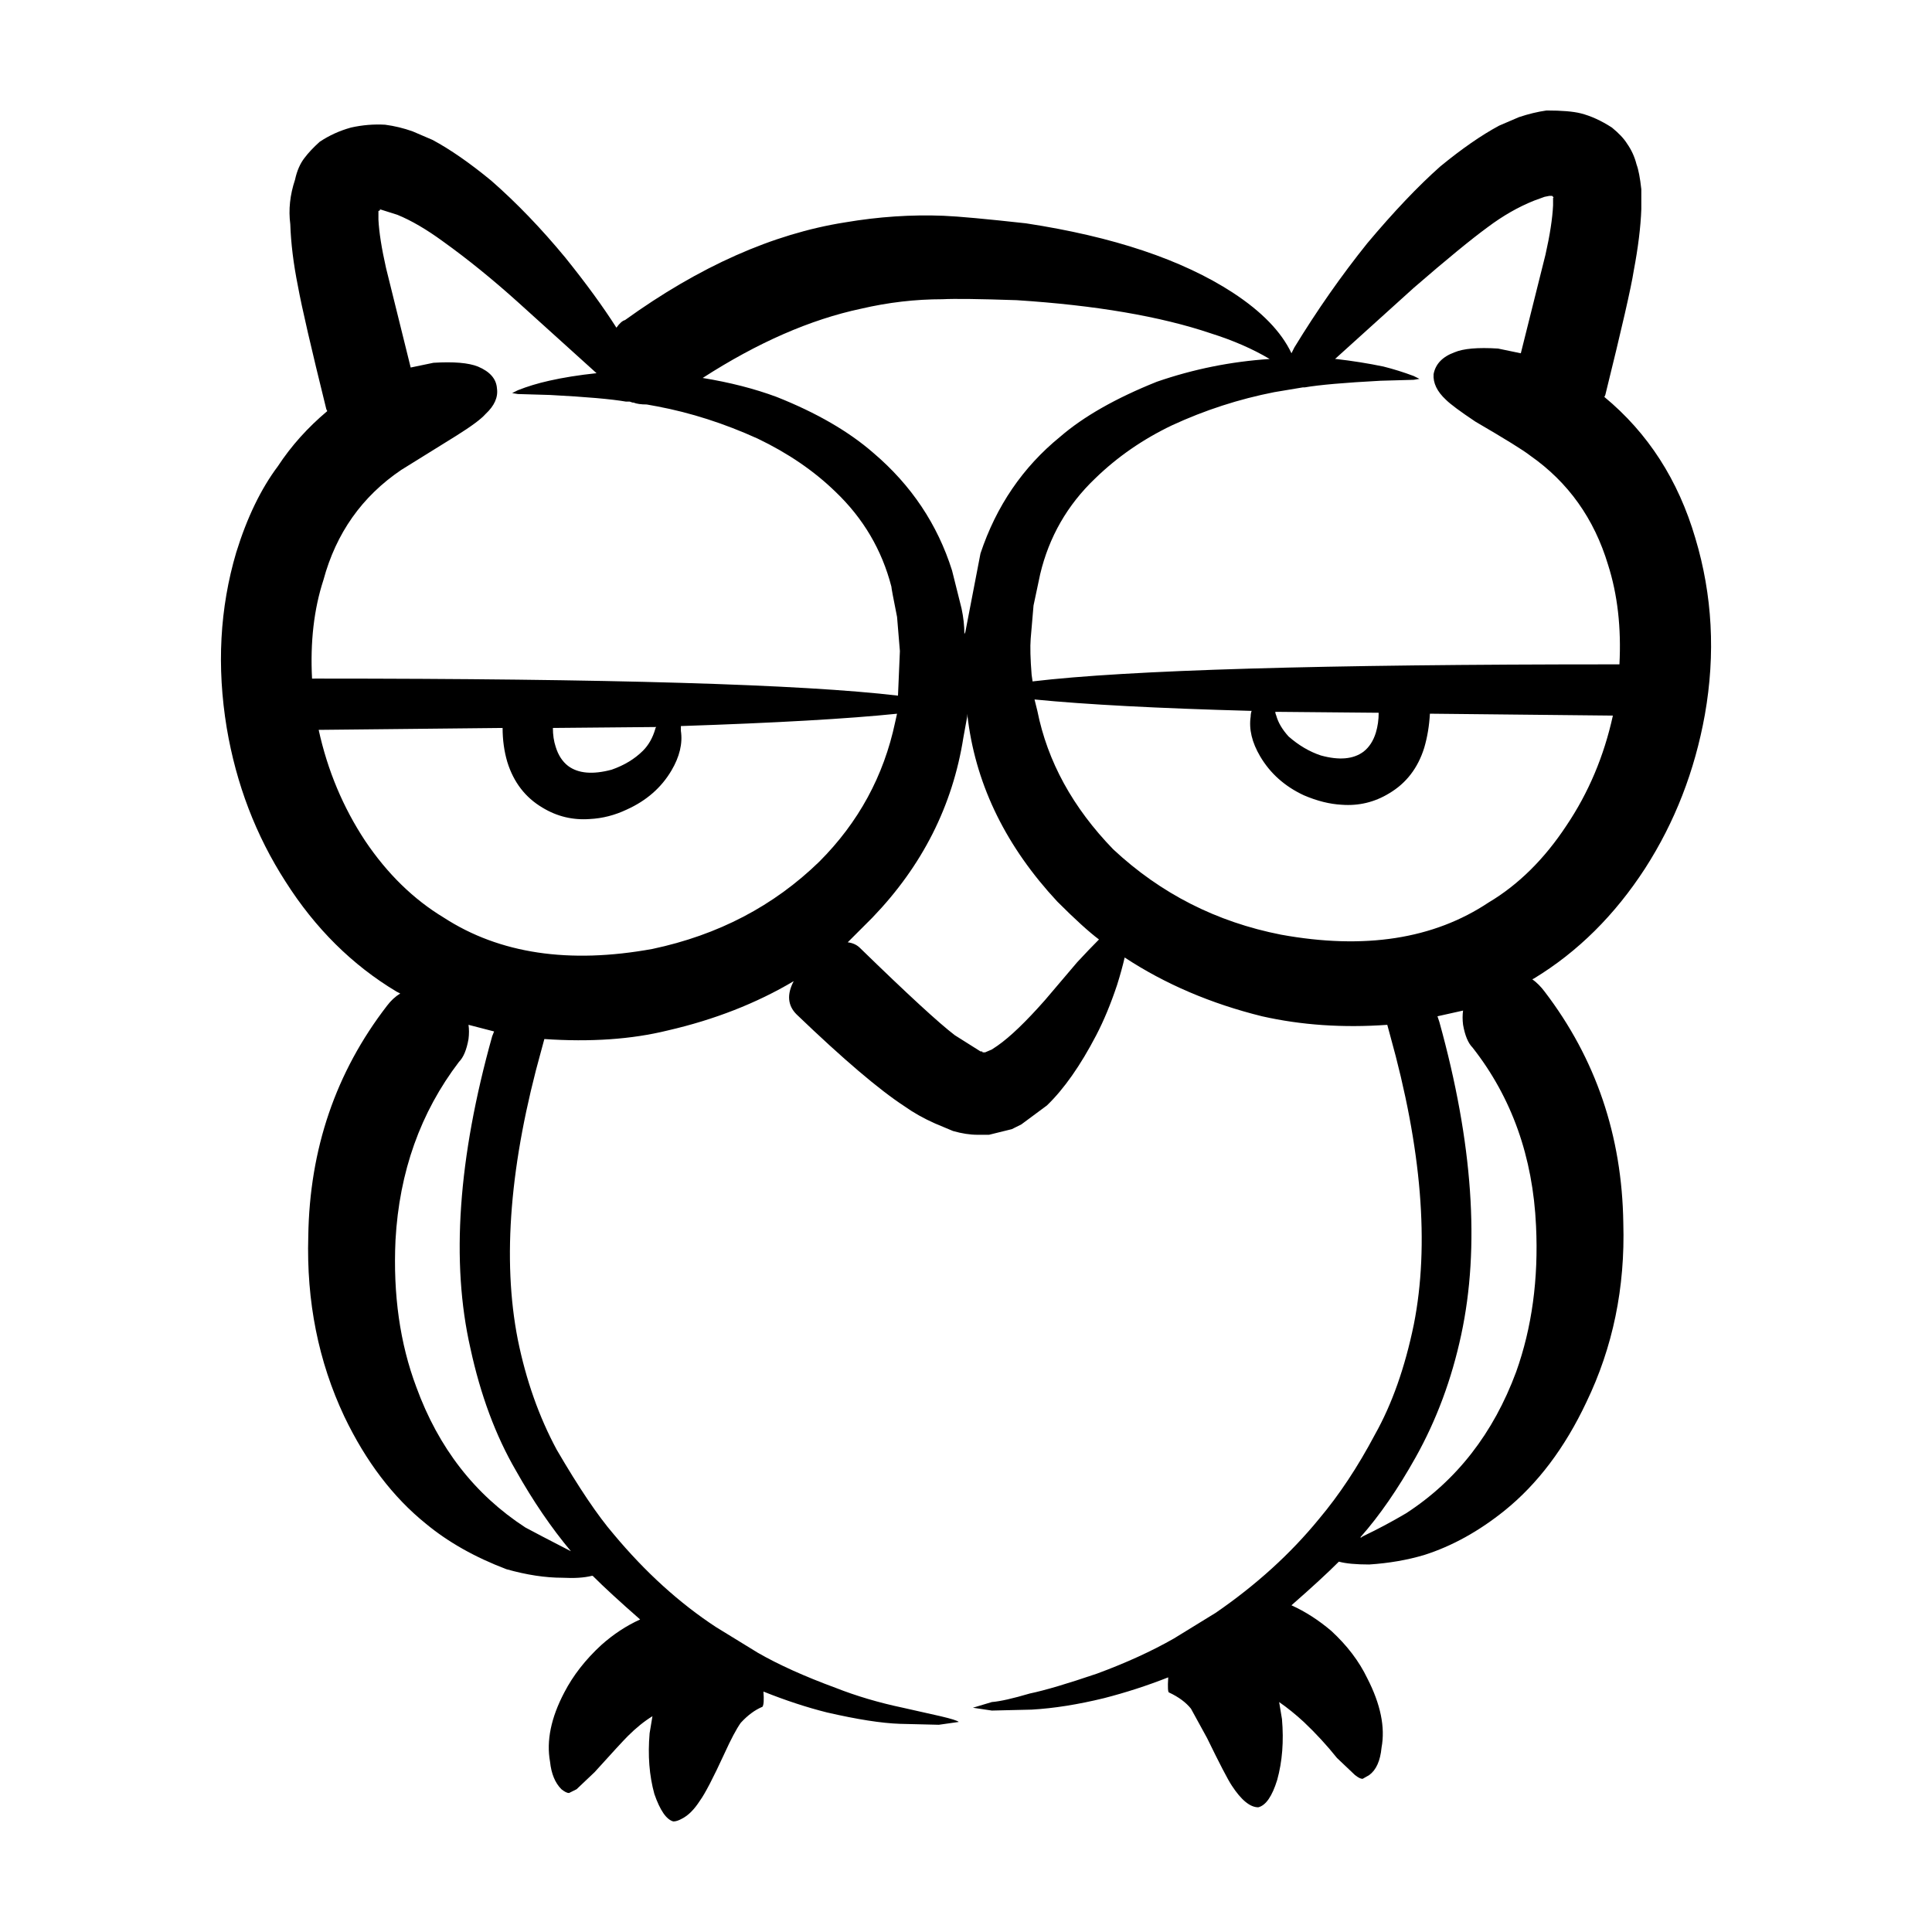
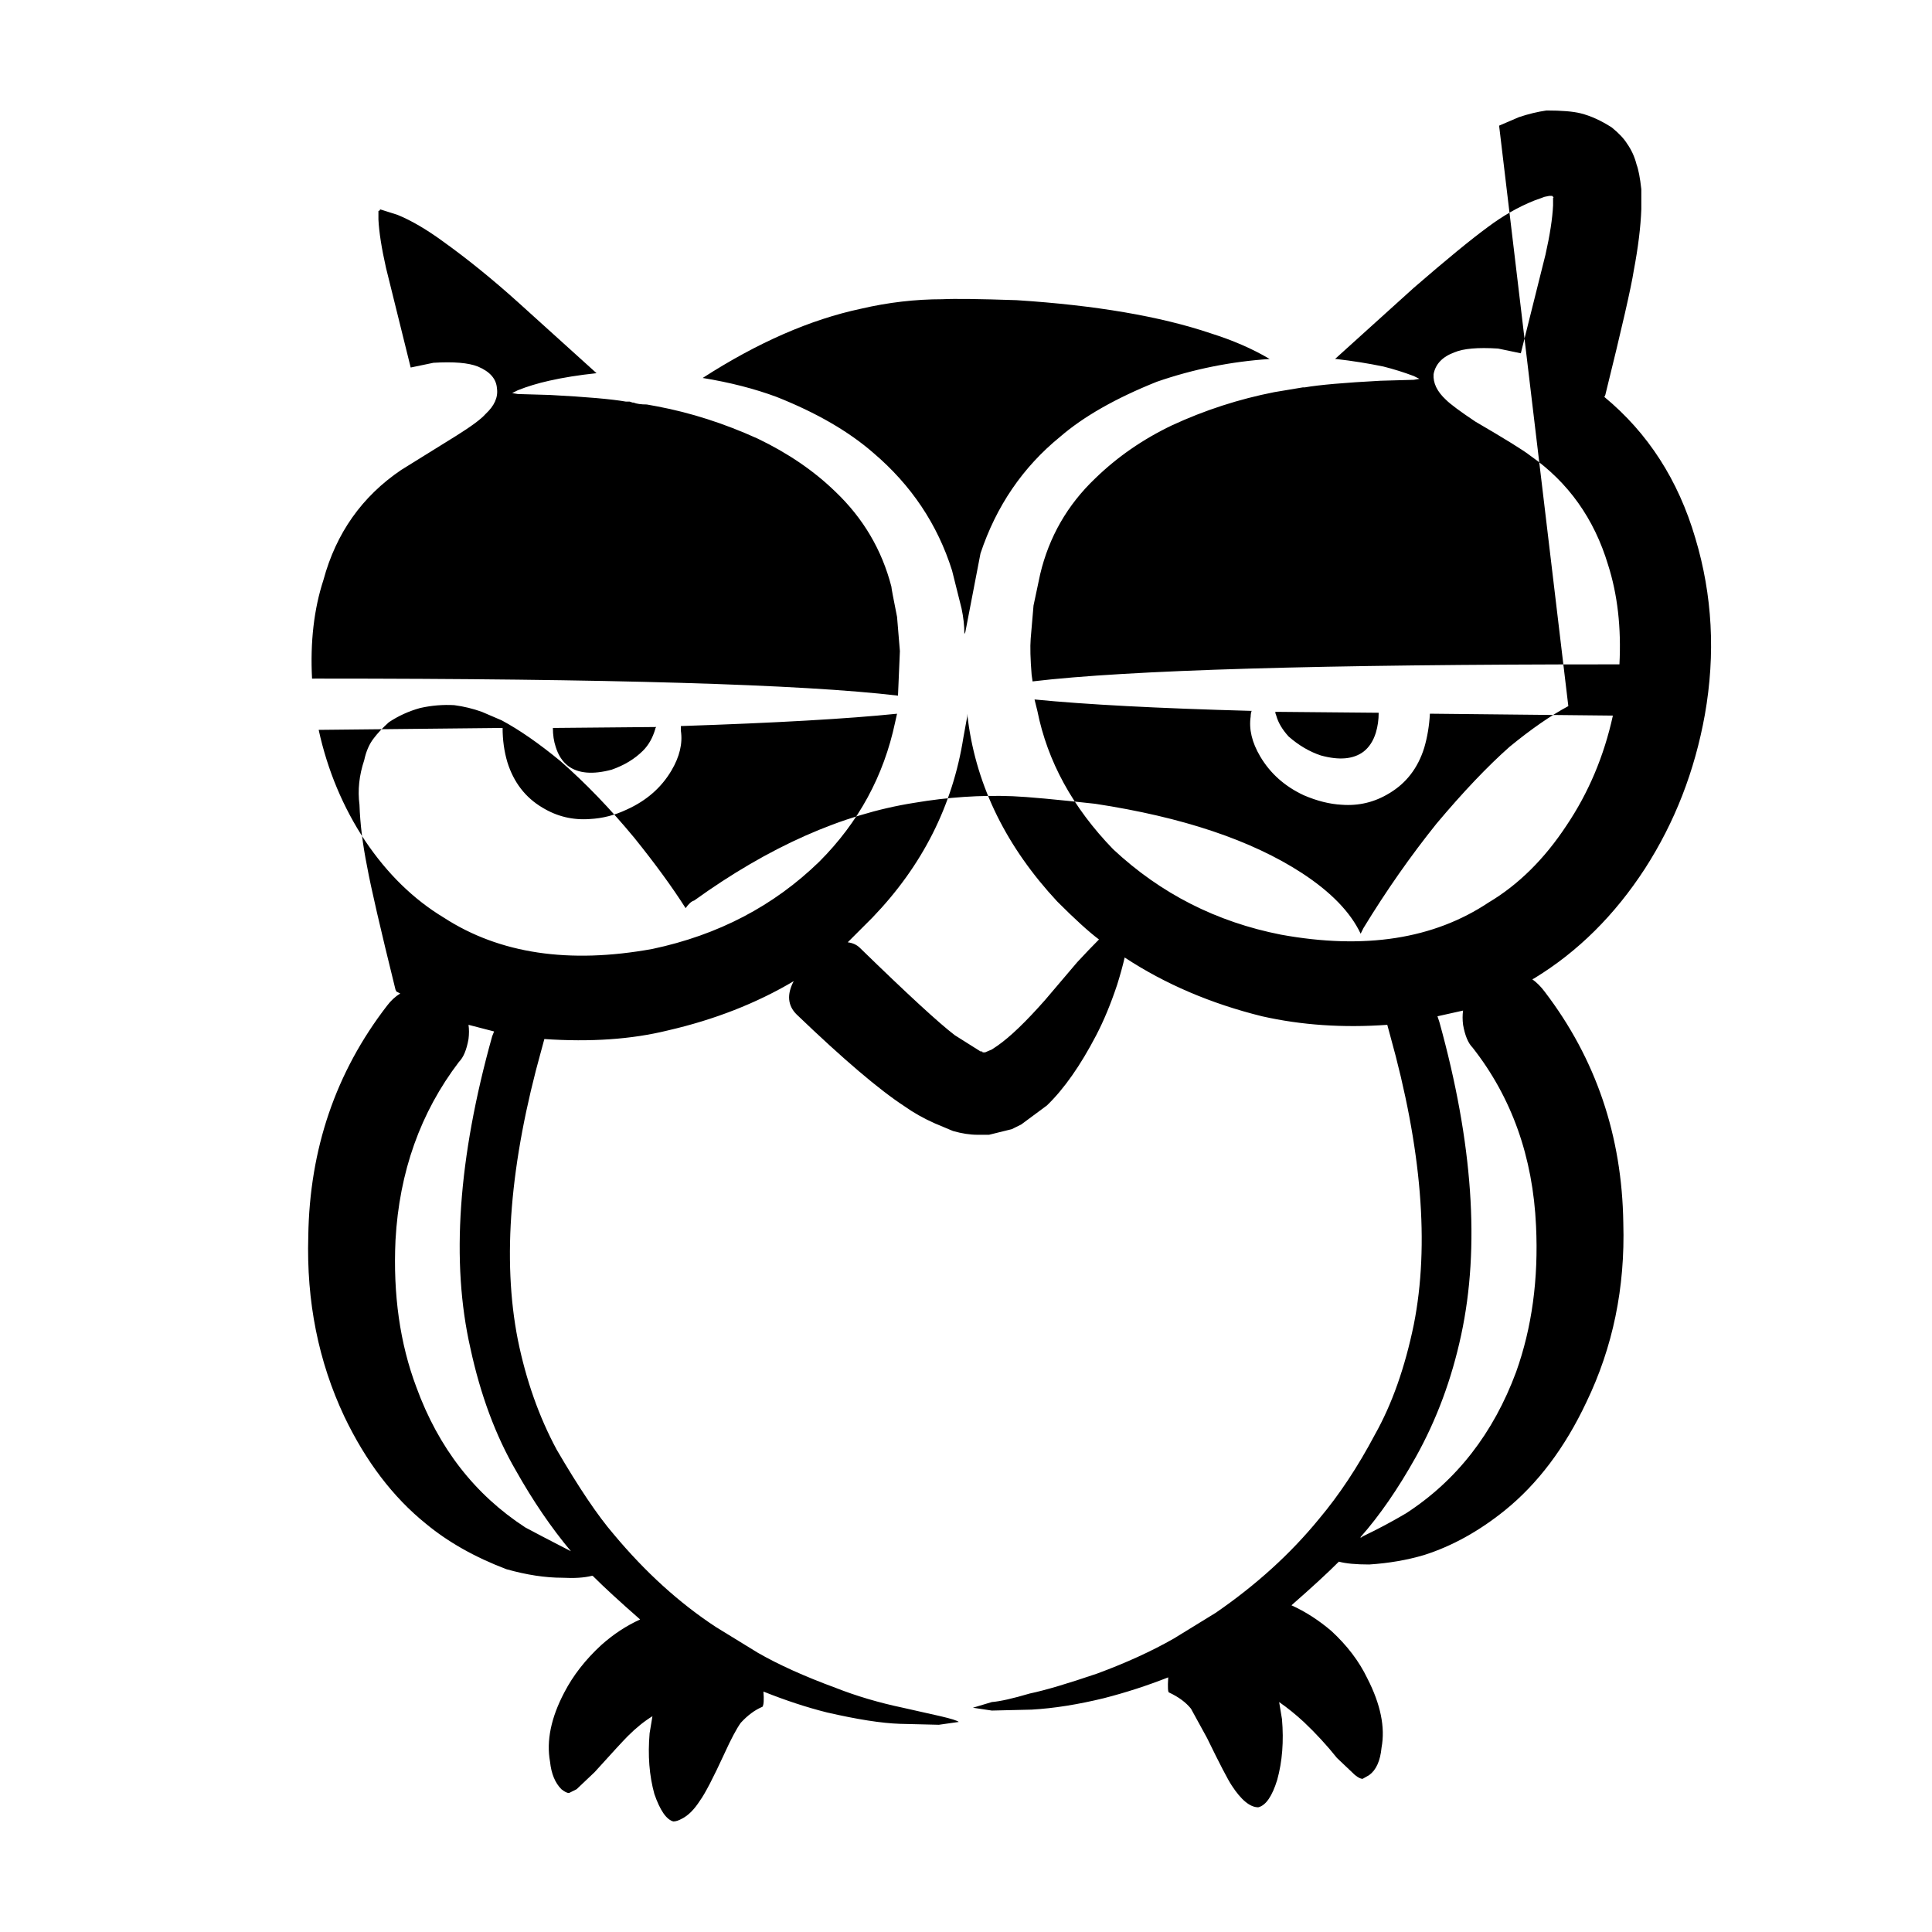
<svg xmlns="http://www.w3.org/2000/svg" fill="#000000" width="800px" height="800px" version="1.1" viewBox="144 144 512 512">
-   <path d="m541.28 177.3 5.273-2.262c2.512-0.836 4.941-1.426 7.285-1.758 4.019 0 7.031 0.25 9.043 0.75 2.68 0.676 5.445 1.93 8.293 3.773 1.844 1.508 3.184 2.926 4.019 4.273 1.176 1.672 2.012 3.516 2.516 5.531 0.504 1.34 0.922 3.516 1.258 6.535v5.281c-0.168 4.691-0.836 10.137-2.012 16.34-0.672 4.352-3.184 15.332-7.535 32.926l-0.25 0.504c11.559 9.551 19.602 22.035 24.121 37.453 4.519 15.078 5.359 30.668 2.516 46.75-2.68 14.914-7.961 28.484-15.828 40.719-8.039 12.402-17.844 22.121-29.398 29.156l-0.504 0.25c1.176 0.84 2.262 1.93 3.266 3.266 13.566 17.758 20.52 38.207 20.852 61.332 0.504 17.094-2.762 32.926-9.801 47.504-5.691 12.066-12.898 21.617-21.609 28.656-6.867 5.531-13.984 9.465-21.355 11.812-4.519 1.344-9.383 2.18-14.574 2.516-3.516 0-6.195-0.25-8.039-0.754-3.012 3.023-7.199 6.871-12.566 11.566 3.684 1.672 7.203 3.934 10.555 6.785 4.191 3.856 7.371 8.039 9.547 12.566 3.523 6.871 4.777 12.988 3.773 18.355-0.332 3.516-1.426 5.945-3.266 7.285l-1.758 1.004c-0.504 0-1.168-0.332-2.012-1.004l-4.769-4.523c-2.68-3.352-5.613-6.535-8.797-9.551-2.18-2.004-4.359-3.769-6.535-5.273l0.75 4.519c0.504 5.863 0.086 11.23-1.258 16.082-1.34 4.359-3.012 6.793-5.027 7.289-2.176 0-4.519-1.93-7.031-5.777-1.004-1.512-3.184-5.699-6.531-12.566l-4.273-7.793c-1.34-1.672-3.266-3.098-5.777-4.273-0.336 0-0.418-1.344-0.25-4.027-5.527 2.18-11.219 4.027-17.086 5.531-6.867 1.676-13.23 2.68-19.094 3.019l-10.555 0.25-5.027-0.75 5.027-1.508c2.176-0.172 5.527-0.926 10.051-2.262 4.019-0.836 9.969-2.602 17.84-5.281 7.707-2.848 14.488-5.949 20.355-9.301l11.055-6.793c10.723-7.371 19.852-15.664 27.391-24.883 5.359-6.367 10.297-13.82 14.82-22.363 4.523-8.047 7.957-17.758 10.305-29.156 4.188-21.109 2.098-46.668-6.281-76.664l-0.75-2.766c-11.73 0.84-22.777 0.086-33.164-2.258-13.566-3.352-25.715-8.543-36.43-15.582-0.504 2.176-1.168 4.606-2.012 7.285-1.676 5.023-3.516 9.465-5.527 13.32-4.191 8.047-8.543 14.242-13.062 18.602l-6.785 5.027-2.516 1.254-6.047 1.492h-3.019c-2.012 0-4.191-0.332-6.531-1.004l-4.777-2.004c-3.012-1.344-5.691-2.852-8.039-4.523-6.699-4.359-16.246-12.484-28.641-24.379-2.348-2.348-2.602-5.281-0.754-8.797-9.879 5.863-21.02 10.219-33.418 13.07-9.547 2.348-20.434 3.098-32.66 2.262l-0.75 2.766c-8.379 29.992-10.469 55.629-6.281 76.91 2.176 10.727 5.613 20.445 10.305 29.156 5.863 10.055 10.887 17.512 15.074 22.371 8.379 10.055 17.422 18.262 27.141 24.637l11.055 6.785c5.531 3.184 12.395 6.281 20.605 9.301 5.527 2.18 11.473 3.941 17.84 5.281l10.051 2.262c2.848 0.672 4.438 1.168 4.777 1.508l-5.273 0.75-10.305-0.25c-4.856-0.16-11.305-1.168-19.348-3.019-5.356-1.34-10.969-3.184-16.832-5.531 0.168 2.18 0.086 3.523-0.25 4.027-2.012 0.836-3.934 2.262-5.777 4.273-1.176 1.676-2.594 4.359-4.273 8.047-3.012 6.539-5.188 10.727-6.531 12.566-1.508 2.348-3.098 3.941-4.777 4.777-0.855 0.48-1.605 0.73-2.277 0.73-1.844-0.504-3.516-2.934-5.023-7.285-1.344-4.863-1.762-10.223-1.258-16.086l0.75-4.519c-2.18 1.34-4.352 3.098-6.535 5.281-1.168 1.168-4.102 4.352-8.797 9.551l-4.769 4.519-2.012 1.008c-0.504 0-1.176-0.336-2.012-1.008-1.672-1.672-2.68-4.102-3.012-7.285-1.008-5.531 0.25-11.648 3.769-18.348 2.344-4.523 5.613-8.711 9.801-12.57 3.184-2.848 6.613-5.113 10.305-6.785-5.359-4.695-9.551-8.543-12.566-11.562h-0.25c-2.012 0.504-4.606 0.672-7.789 0.504-4.519 0-9.461-0.75-14.828-2.262-8.375-3.184-15.492-7.203-21.355-12.066-8.711-7.031-15.914-16.504-21.609-28.406-6.867-14.582-10.051-30.496-9.547-47.758 0.332-23.125 7.285-43.484 20.852-61.078 1.004-1.344 2.176-2.43 3.516-3.266l-1.004-0.508c-11.73-7.031-21.523-16.75-29.398-29.152-7.875-12.238-13.062-25.805-15.578-40.723-2.68-16.254-1.844-31.754 2.516-46.496 2.848-9.215 6.535-16.844 11.055-22.871 3.516-5.356 7.875-10.219 13.07-14.582l-0.25-0.504c-4.019-16.254-6.531-27.145-7.535-32.672-1.176-5.863-1.844-11.309-2.012-16.34-0.504-3.856-0.086-7.789 1.258-11.812 0.504-2.348 1.34-4.273 2.516-5.777 1.008-1.34 2.348-2.766 4.019-4.273 2.516-1.676 5.273-2.934 8.293-3.769 3.012-0.676 6.031-0.926 9.043-0.754 2.516 0.332 4.941 0.926 7.285 1.762l5.273 2.262c4.691 2.516 9.879 6.117 15.578 10.809 6.699 5.863 13.23 12.656 19.598 20.359 5.531 6.871 10.051 13.074 13.566 18.602 0.836-1.176 1.586-1.844 2.262-2.012 19.766-14.242 39.195-22.871 58.289-25.891 8.879-1.508 17.59-2.098 26.133-1.758 4.019 0.168 11.305 0.836 21.855 2.004 23.113 3.523 41.371 9.633 54.777 18.348 7.703 5.027 12.898 10.395 15.578 16.086l0.754-1.512c6.027-9.883 12.48-19.098 19.34-27.645 7.039-8.379 13.488-15.164 19.348-20.359 5.707-4.684 10.902-8.289 15.594-10.805zm-3.019 26.898c-4.352 3.184-10.887 8.539-19.598 16.082l-20.859 18.852h0.25c4.359 0.504 8.543 1.168 12.566 2.004 2.68 0.672 5.359 1.512 8.039 2.516l1.508 0.754-1.508 0.25-8.797 0.246c-9.547 0.508-16.246 1.094-20.102 1.762h-0.504l-7.535 1.258c-9.383 1.84-18.426 4.769-27.137 8.797-7.703 3.684-14.488 8.379-20.355 14.078-7.371 7.031-12.227 15.496-14.574 25.383l-1.758 8.293-0.754 8.797c-0.168 2.18-0.086 5.359 0.25 9.551l0.25 1.762c25.293-3.019 76.633-4.519 154.02-4.519h1.508c0.504-9.723-0.504-18.52-3.019-26.395-3.684-12.234-10.555-21.867-20.602-28.902-1.676-1.34-6.535-4.352-14.574-9.043-4.019-2.684-6.613-4.609-7.789-5.785-2.348-2.176-3.438-4.438-3.269-6.785 0.504-2.68 2.348-4.609 5.527-5.777 2.348-1.004 6.195-1.344 11.559-1.004l6.031 1.254 6.535-26.137c1.168-5.195 1.844-9.551 2.012-13.074v-2.004c0.168 0 0.168-0.086 0-0.25l-0.25-0.25h-0.754l-1.254 0.25-2.762 1.004c-4.176 1.668-8.281 4.016-12.305 7.035zm-73.367 28.148c-13.402-4.519-30.566-7.453-51.508-8.797-9.879-0.332-16.414-0.418-19.598-0.25-7.199 0-14.402 0.836-21.609 2.516-13.402 2.848-27.391 8.961-41.961 18.348 7.203 1.176 13.738 2.848 19.598 5.027 10.555 4.191 19.098 9.133 25.629 14.828 10.051 8.543 17.004 18.938 20.859 31.172l2.516 10.051c0.504 2.348 0.75 4.609 0.75 6.793l0.25-0.508 4.019-20.863c4.191-12.566 11.227-22.867 21.105-30.914 6.195-5.359 14.742-10.223 25.629-14.582 9.715-3.356 19.684-5.359 29.902-6.031-4.523-2.684-9.719-4.945-15.582-6.789zm10.555 100.04c-24.625-0.672-43.719-1.676-57.289-3.019l0.75 3.019c2.68 13.402 9.383 25.633 20.102 36.691 12.566 11.734 27.391 19.27 44.477 22.621 22.113 4.019 40.449 1.176 55.027-8.543 7.875-4.691 14.742-11.477 20.602-20.359 5.863-8.711 9.965-18.43 12.312-29.156l-48.492-0.504c-0.168 3.184-0.672 6.195-1.508 9.047-1.672 5.359-4.769 9.383-9.297 12.066-3.856 2.348-8.039 3.356-12.566 3.019-3.18-0.168-6.535-1.004-10.051-2.516-5.027-2.348-8.883-5.773-11.559-10.305-2.176-3.684-3.019-7.211-2.516-10.559 0-0.504 0.082-1.004 0.25-1.508zm58.797 89.23c-1.176-1.176-2.012-3.184-2.516-6.035-0.168-1.34-0.168-2.594 0-3.769l-6.785 1.512 0.504 1.508c8.879 32.008 10.801 59.656 5.777 82.945-2.516 11.73-6.535 22.539-12.062 32.426-4.691 8.379-9.547 15.418-14.574 21.109v0.25c0.168-0.168 0.418-0.332 0.754-0.504 3.856-1.84 7.621-3.856 11.305-6.031 13.402-8.711 23.113-21.195 29.145-37.453 4.188-11.73 5.945-24.633 5.273-38.707-0.828-18.262-6.434-34.016-16.82-47.25zm-28.898-78.418c1.508-1.176 2.594-2.852 3.266-5.027 0.504-1.676 0.75-3.441 0.75-5.281l-27.387-0.25c0 0.332 0.086 0.672 0.246 1.004 0.504 1.844 1.594 3.684 3.266 5.531 2.68 2.348 5.527 4.027 8.543 5.027 4.867 1.34 8.637 1 11.316-1.004zm-261.06-143.27v2.262c0.168 3.352 0.84 7.629 2.012 12.816l6.535 26.391 6.027-1.254c5.359-0.332 9.301 0 11.809 1.004 3.184 1.344 4.856 3.269 5.027 5.785 0.336 2.344-0.672 4.606-3.019 6.781-1.168 1.344-3.769 3.269-7.789 5.785l-14.574 9.047c-10.387 7.031-17.254 16.758-20.602 29.156-2.516 7.707-3.523 16.426-3.019 26.137l1.512-0.004c77.051 0 128.31 1.508 153.77 4.519l0.504-11.812-0.75-9.047c-1.008-5.027-1.508-7.703-1.508-8.047-2.516-9.719-7.453-18.098-14.82-25.129-5.691-5.531-12.566-10.223-20.605-14.078-8.879-4.027-17.754-6.867-26.633-8.543l-2.766-0.504c-1.508 0-2.68-0.168-3.516-0.504h-0.25l-0.754-0.258h-1.004c-3.859-0.672-10.555-1.254-20.102-1.758l-8.543-0.25-1.508-0.25 1.508-0.754c2.516-1.004 5.273-1.84 8.293-2.516 3.684-0.836 7.875-1.508 12.566-2.004l-20.859-18.852c-6.699-6.027-13.316-11.395-19.852-16.082-4.359-3.184-8.375-5.531-12.062-7.039l-4.769-1.508 0.25 0.25zm70.105 143.02c1.508-1.508 2.594-3.438 3.266-5.777 0-0.168 0.086-0.332 0.25-0.504l-27.387 0.25c0 1.844 0.246 3.516 0.75 5.027 0.672 2.18 1.758 3.856 3.266 5.027 2.68 2.012 6.535 2.348 11.559 1.004 3.356-1.172 6.113-2.852 8.297-5.027zm10.047-6.535v1.258c0.504 3.352-0.332 6.867-2.516 10.555-2.68 4.523-6.613 7.961-11.809 10.309-3.18 1.512-6.449 2.348-9.801 2.516-4.519 0.332-8.707-0.676-12.566-3.023-4.519-2.676-7.621-6.699-9.297-12.066-0.84-2.84-1.258-5.859-1.258-9.047l-48.742 0.508c2.348 10.723 6.449 20.52 12.312 29.402 5.863 8.715 12.812 15.504 20.859 20.363 14.738 9.551 33.164 12.312 55.277 8.293 17.422-3.688 32.164-11.395 44.219-23.129 10.387-10.387 17.09-22.703 20.102-36.945l0.504-2.262c-13.062 1.348-32.156 2.434-57.285 3.269zm-56.281 79.176c0.168 1.176 0.168 2.43 0 3.773-0.504 2.848-1.34 4.863-2.516 6.031-10.219 13.406-15.828 29.156-16.832 47.254-0.672 14.41 1.176 27.398 5.527 38.961 5.863 16.082 15.496 28.48 28.895 37.195 2.18 1.176 6.031 3.188 11.559 6.035l0.504 0.25c-5.195-6.203-10.051-13.324-14.574-21.367-5.359-9.215-9.383-20.027-12.062-32.426-5.188-22.789-3.266-50.352 5.777-82.691l0.504-1.258zm132.16-82.445v0.75l-1.008 5.531c-2.848 18.102-10.887 34.016-24.121 47.758l-6.535 6.535c1.34 0.168 2.43 0.672 3.266 1.512 12.566 12.234 20.938 19.938 25.125 23.121l6.785 4.277c0.504 0 0.672 0.086 0.504 0.25h0.754l1.758-0.75 1.508-1.008c3.356-2.344 7.535-6.367 12.566-12.066l8.543-10.051c2.176-2.348 4.106-4.359 5.777-6.031-2.68-2.012-6.363-5.359-11.055-10.055-13.402-14.41-21.277-30.328-23.617-47.758z" fill-rule="evenodd" />
+   <path d="m541.28 177.3 5.273-2.262c2.512-0.836 4.941-1.426 7.285-1.758 4.019 0 7.031 0.25 9.043 0.75 2.68 0.676 5.445 1.93 8.293 3.773 1.844 1.508 3.184 2.926 4.019 4.273 1.176 1.672 2.012 3.516 2.516 5.531 0.504 1.34 0.922 3.516 1.258 6.535v5.281c-0.168 4.691-0.836 10.137-2.012 16.34-0.672 4.352-3.184 15.332-7.535 32.926l-0.25 0.504c11.559 9.551 19.602 22.035 24.121 37.453 4.519 15.078 5.359 30.668 2.516 46.75-2.68 14.914-7.961 28.484-15.828 40.719-8.039 12.402-17.844 22.121-29.398 29.156l-0.504 0.25c1.176 0.84 2.262 1.93 3.266 3.266 13.566 17.758 20.52 38.207 20.852 61.332 0.504 17.094-2.762 32.926-9.801 47.504-5.691 12.066-12.898 21.617-21.609 28.656-6.867 5.531-13.984 9.465-21.355 11.812-4.519 1.344-9.383 2.18-14.574 2.516-3.516 0-6.195-0.25-8.039-0.754-3.012 3.023-7.199 6.871-12.566 11.566 3.684 1.672 7.203 3.934 10.555 6.785 4.191 3.856 7.371 8.039 9.547 12.566 3.523 6.871 4.777 12.988 3.773 18.355-0.332 3.516-1.426 5.945-3.266 7.285l-1.758 1.004c-0.504 0-1.168-0.332-2.012-1.004l-4.769-4.523c-2.68-3.352-5.613-6.535-8.797-9.551-2.18-2.004-4.359-3.769-6.535-5.273l0.75 4.519c0.504 5.863 0.086 11.23-1.258 16.082-1.34 4.359-3.012 6.793-5.027 7.289-2.176 0-4.519-1.93-7.031-5.777-1.004-1.512-3.184-5.699-6.531-12.566l-4.273-7.793c-1.34-1.672-3.266-3.098-5.777-4.273-0.336 0-0.418-1.344-0.25-4.027-5.527 2.18-11.219 4.027-17.086 5.531-6.867 1.676-13.23 2.68-19.094 3.019l-10.555 0.25-5.027-0.75 5.027-1.508c2.176-0.172 5.527-0.926 10.051-2.262 4.019-0.836 9.969-2.602 17.84-5.281 7.707-2.848 14.488-5.949 20.355-9.301l11.055-6.793c10.723-7.371 19.852-15.664 27.391-24.883 5.359-6.367 10.297-13.82 14.82-22.363 4.523-8.047 7.957-17.758 10.305-29.156 4.188-21.109 2.098-46.668-6.281-76.664l-0.75-2.766c-11.73 0.84-22.777 0.086-33.164-2.258-13.566-3.352-25.715-8.543-36.43-15.582-0.504 2.176-1.168 4.606-2.012 7.285-1.676 5.023-3.516 9.465-5.527 13.32-4.191 8.047-8.543 14.242-13.062 18.602l-6.785 5.027-2.516 1.254-6.047 1.492h-3.019c-2.012 0-4.191-0.332-6.531-1.004l-4.777-2.004c-3.012-1.344-5.691-2.852-8.039-4.523-6.699-4.359-16.246-12.484-28.641-24.379-2.348-2.348-2.602-5.281-0.754-8.797-9.879 5.863-21.02 10.219-33.418 13.07-9.547 2.348-20.434 3.098-32.66 2.262l-0.75 2.766c-8.379 29.992-10.469 55.629-6.281 76.91 2.176 10.727 5.613 20.445 10.305 29.156 5.863 10.055 10.887 17.512 15.074 22.371 8.379 10.055 17.422 18.262 27.141 24.637l11.055 6.785c5.531 3.184 12.395 6.281 20.605 9.301 5.527 2.18 11.473 3.941 17.84 5.281l10.051 2.262c2.848 0.672 4.438 1.168 4.777 1.508l-5.273 0.75-10.305-0.25c-4.856-0.16-11.305-1.168-19.348-3.019-5.356-1.34-10.969-3.184-16.832-5.531 0.168 2.18 0.086 3.523-0.25 4.027-2.012 0.836-3.934 2.262-5.777 4.273-1.176 1.676-2.594 4.359-4.273 8.047-3.012 6.539-5.188 10.727-6.531 12.566-1.508 2.348-3.098 3.941-4.777 4.777-0.855 0.48-1.605 0.73-2.277 0.73-1.844-0.504-3.516-2.934-5.023-7.285-1.344-4.863-1.762-10.223-1.258-16.086l0.75-4.519c-2.18 1.34-4.352 3.098-6.535 5.281-1.168 1.168-4.102 4.352-8.797 9.551l-4.769 4.519-2.012 1.008c-0.504 0-1.176-0.336-2.012-1.008-1.672-1.672-2.68-4.102-3.012-7.285-1.008-5.531 0.25-11.648 3.769-18.348 2.344-4.523 5.613-8.711 9.801-12.57 3.184-2.848 6.613-5.113 10.305-6.785-5.359-4.695-9.551-8.543-12.566-11.562h-0.25c-2.012 0.504-4.606 0.672-7.789 0.504-4.519 0-9.461-0.75-14.828-2.262-8.375-3.184-15.492-7.203-21.355-12.066-8.711-7.031-15.914-16.504-21.609-28.406-6.867-14.582-10.051-30.496-9.547-47.758 0.332-23.125 7.285-43.484 20.852-61.078 1.004-1.344 2.176-2.43 3.516-3.266l-1.004-0.508l-0.25-0.504c-4.019-16.254-6.531-27.145-7.535-32.672-1.176-5.863-1.844-11.309-2.012-16.34-0.504-3.856-0.086-7.789 1.258-11.812 0.504-2.348 1.34-4.273 2.516-5.777 1.008-1.34 2.348-2.766 4.019-4.273 2.516-1.676 5.273-2.934 8.293-3.769 3.012-0.676 6.031-0.926 9.043-0.754 2.516 0.332 4.941 0.926 7.285 1.762l5.273 2.262c4.691 2.516 9.879 6.117 15.578 10.809 6.699 5.863 13.23 12.656 19.598 20.359 5.531 6.871 10.051 13.074 13.566 18.602 0.836-1.176 1.586-1.844 2.262-2.012 19.766-14.242 39.195-22.871 58.289-25.891 8.879-1.508 17.59-2.098 26.133-1.758 4.019 0.168 11.305 0.836 21.855 2.004 23.113 3.523 41.371 9.633 54.777 18.348 7.703 5.027 12.898 10.395 15.578 16.086l0.754-1.512c6.027-9.883 12.48-19.098 19.34-27.645 7.039-8.379 13.488-15.164 19.348-20.359 5.707-4.684 10.902-8.289 15.594-10.805zm-3.019 26.898c-4.352 3.184-10.887 8.539-19.598 16.082l-20.859 18.852h0.25c4.359 0.504 8.543 1.168 12.566 2.004 2.68 0.672 5.359 1.512 8.039 2.516l1.508 0.754-1.508 0.25-8.797 0.246c-9.547 0.508-16.246 1.094-20.102 1.762h-0.504l-7.535 1.258c-9.383 1.84-18.426 4.769-27.137 8.797-7.703 3.684-14.488 8.379-20.355 14.078-7.371 7.031-12.227 15.496-14.574 25.383l-1.758 8.293-0.754 8.797c-0.168 2.18-0.086 5.359 0.25 9.551l0.25 1.762c25.293-3.019 76.633-4.519 154.02-4.519h1.508c0.504-9.723-0.504-18.52-3.019-26.395-3.684-12.234-10.555-21.867-20.602-28.902-1.676-1.34-6.535-4.352-14.574-9.043-4.019-2.684-6.613-4.609-7.789-5.785-2.348-2.176-3.438-4.438-3.269-6.785 0.504-2.68 2.348-4.609 5.527-5.777 2.348-1.004 6.195-1.344 11.559-1.004l6.031 1.254 6.535-26.137c1.168-5.195 1.844-9.551 2.012-13.074v-2.004c0.168 0 0.168-0.086 0-0.25l-0.25-0.25h-0.754l-1.254 0.25-2.762 1.004c-4.176 1.668-8.281 4.016-12.305 7.035zm-73.367 28.148c-13.402-4.519-30.566-7.453-51.508-8.797-9.879-0.332-16.414-0.418-19.598-0.25-7.199 0-14.402 0.836-21.609 2.516-13.402 2.848-27.391 8.961-41.961 18.348 7.203 1.176 13.738 2.848 19.598 5.027 10.555 4.191 19.098 9.133 25.629 14.828 10.051 8.543 17.004 18.938 20.859 31.172l2.516 10.051c0.504 2.348 0.75 4.609 0.75 6.793l0.25-0.508 4.019-20.863c4.191-12.566 11.227-22.867 21.105-30.914 6.195-5.359 14.742-10.223 25.629-14.582 9.715-3.356 19.684-5.359 29.902-6.031-4.523-2.684-9.719-4.945-15.582-6.789zm10.555 100.04c-24.625-0.672-43.719-1.676-57.289-3.019l0.75 3.019c2.68 13.402 9.383 25.633 20.102 36.691 12.566 11.734 27.391 19.27 44.477 22.621 22.113 4.019 40.449 1.176 55.027-8.543 7.875-4.691 14.742-11.477 20.602-20.359 5.863-8.711 9.965-18.43 12.312-29.156l-48.492-0.504c-0.168 3.184-0.672 6.195-1.508 9.047-1.672 5.359-4.769 9.383-9.297 12.066-3.856 2.348-8.039 3.356-12.566 3.019-3.18-0.168-6.535-1.004-10.051-2.516-5.027-2.348-8.883-5.773-11.559-10.305-2.176-3.684-3.019-7.211-2.516-10.559 0-0.504 0.082-1.004 0.25-1.508zm58.797 89.23c-1.176-1.176-2.012-3.184-2.516-6.035-0.168-1.34-0.168-2.594 0-3.769l-6.785 1.512 0.504 1.508c8.879 32.008 10.801 59.656 5.777 82.945-2.516 11.73-6.535 22.539-12.062 32.426-4.691 8.379-9.547 15.418-14.574 21.109v0.25c0.168-0.168 0.418-0.332 0.754-0.504 3.856-1.84 7.621-3.856 11.305-6.031 13.402-8.711 23.113-21.195 29.145-37.453 4.188-11.73 5.945-24.633 5.273-38.707-0.828-18.262-6.434-34.016-16.82-47.25zm-28.898-78.418c1.508-1.176 2.594-2.852 3.266-5.027 0.504-1.676 0.75-3.441 0.75-5.281l-27.387-0.25c0 0.332 0.086 0.672 0.246 1.004 0.504 1.844 1.594 3.684 3.266 5.531 2.68 2.348 5.527 4.027 8.543 5.027 4.867 1.34 8.637 1 11.316-1.004zm-261.06-143.27v2.262c0.168 3.352 0.84 7.629 2.012 12.816l6.535 26.391 6.027-1.254c5.359-0.332 9.301 0 11.809 1.004 3.184 1.344 4.856 3.269 5.027 5.785 0.336 2.344-0.672 4.606-3.019 6.781-1.168 1.344-3.769 3.269-7.789 5.785l-14.574 9.047c-10.387 7.031-17.254 16.758-20.602 29.156-2.516 7.707-3.523 16.426-3.019 26.137l1.512-0.004c77.051 0 128.31 1.508 153.77 4.519l0.504-11.812-0.75-9.047c-1.008-5.027-1.508-7.703-1.508-8.047-2.516-9.719-7.453-18.098-14.82-25.129-5.691-5.531-12.566-10.223-20.605-14.078-8.879-4.027-17.754-6.867-26.633-8.543l-2.766-0.504c-1.508 0-2.68-0.168-3.516-0.504h-0.25l-0.754-0.258h-1.004c-3.859-0.672-10.555-1.254-20.102-1.758l-8.543-0.25-1.508-0.25 1.508-0.754c2.516-1.004 5.273-1.84 8.293-2.516 3.684-0.836 7.875-1.508 12.566-2.004l-20.859-18.852c-6.699-6.027-13.316-11.395-19.852-16.082-4.359-3.184-8.375-5.531-12.062-7.039l-4.769-1.508 0.25 0.25zm70.105 143.02c1.508-1.508 2.594-3.438 3.266-5.777 0-0.168 0.086-0.332 0.25-0.504l-27.387 0.25c0 1.844 0.246 3.516 0.75 5.027 0.672 2.18 1.758 3.856 3.266 5.027 2.68 2.012 6.535 2.348 11.559 1.004 3.356-1.172 6.113-2.852 8.297-5.027zm10.047-6.535v1.258c0.504 3.352-0.332 6.867-2.516 10.555-2.68 4.523-6.613 7.961-11.809 10.309-3.18 1.512-6.449 2.348-9.801 2.516-4.519 0.332-8.707-0.676-12.566-3.023-4.519-2.676-7.621-6.699-9.297-12.066-0.84-2.84-1.258-5.859-1.258-9.047l-48.742 0.508c2.348 10.723 6.449 20.52 12.312 29.402 5.863 8.715 12.812 15.504 20.859 20.363 14.738 9.551 33.164 12.312 55.277 8.293 17.422-3.688 32.164-11.395 44.219-23.129 10.387-10.387 17.09-22.703 20.102-36.945l0.504-2.262c-13.062 1.348-32.156 2.434-57.285 3.269zm-56.281 79.176c0.168 1.176 0.168 2.43 0 3.773-0.504 2.848-1.34 4.863-2.516 6.031-10.219 13.406-15.828 29.156-16.832 47.254-0.672 14.41 1.176 27.398 5.527 38.961 5.863 16.082 15.496 28.48 28.895 37.195 2.18 1.176 6.031 3.188 11.559 6.035l0.504 0.25c-5.195-6.203-10.051-13.324-14.574-21.367-5.359-9.215-9.383-20.027-12.062-32.426-5.188-22.789-3.266-50.352 5.777-82.691l0.504-1.258zm132.16-82.445v0.75l-1.008 5.531c-2.848 18.102-10.887 34.016-24.121 47.758l-6.535 6.535c1.34 0.168 2.43 0.672 3.266 1.512 12.566 12.234 20.938 19.938 25.125 23.121l6.785 4.277c0.504 0 0.672 0.086 0.504 0.25h0.754l1.758-0.75 1.508-1.008c3.356-2.344 7.535-6.367 12.566-12.066l8.543-10.051c2.176-2.348 4.106-4.359 5.777-6.031-2.68-2.012-6.363-5.359-11.055-10.055-13.402-14.41-21.277-30.328-23.617-47.758z" fill-rule="evenodd" />
</svg>